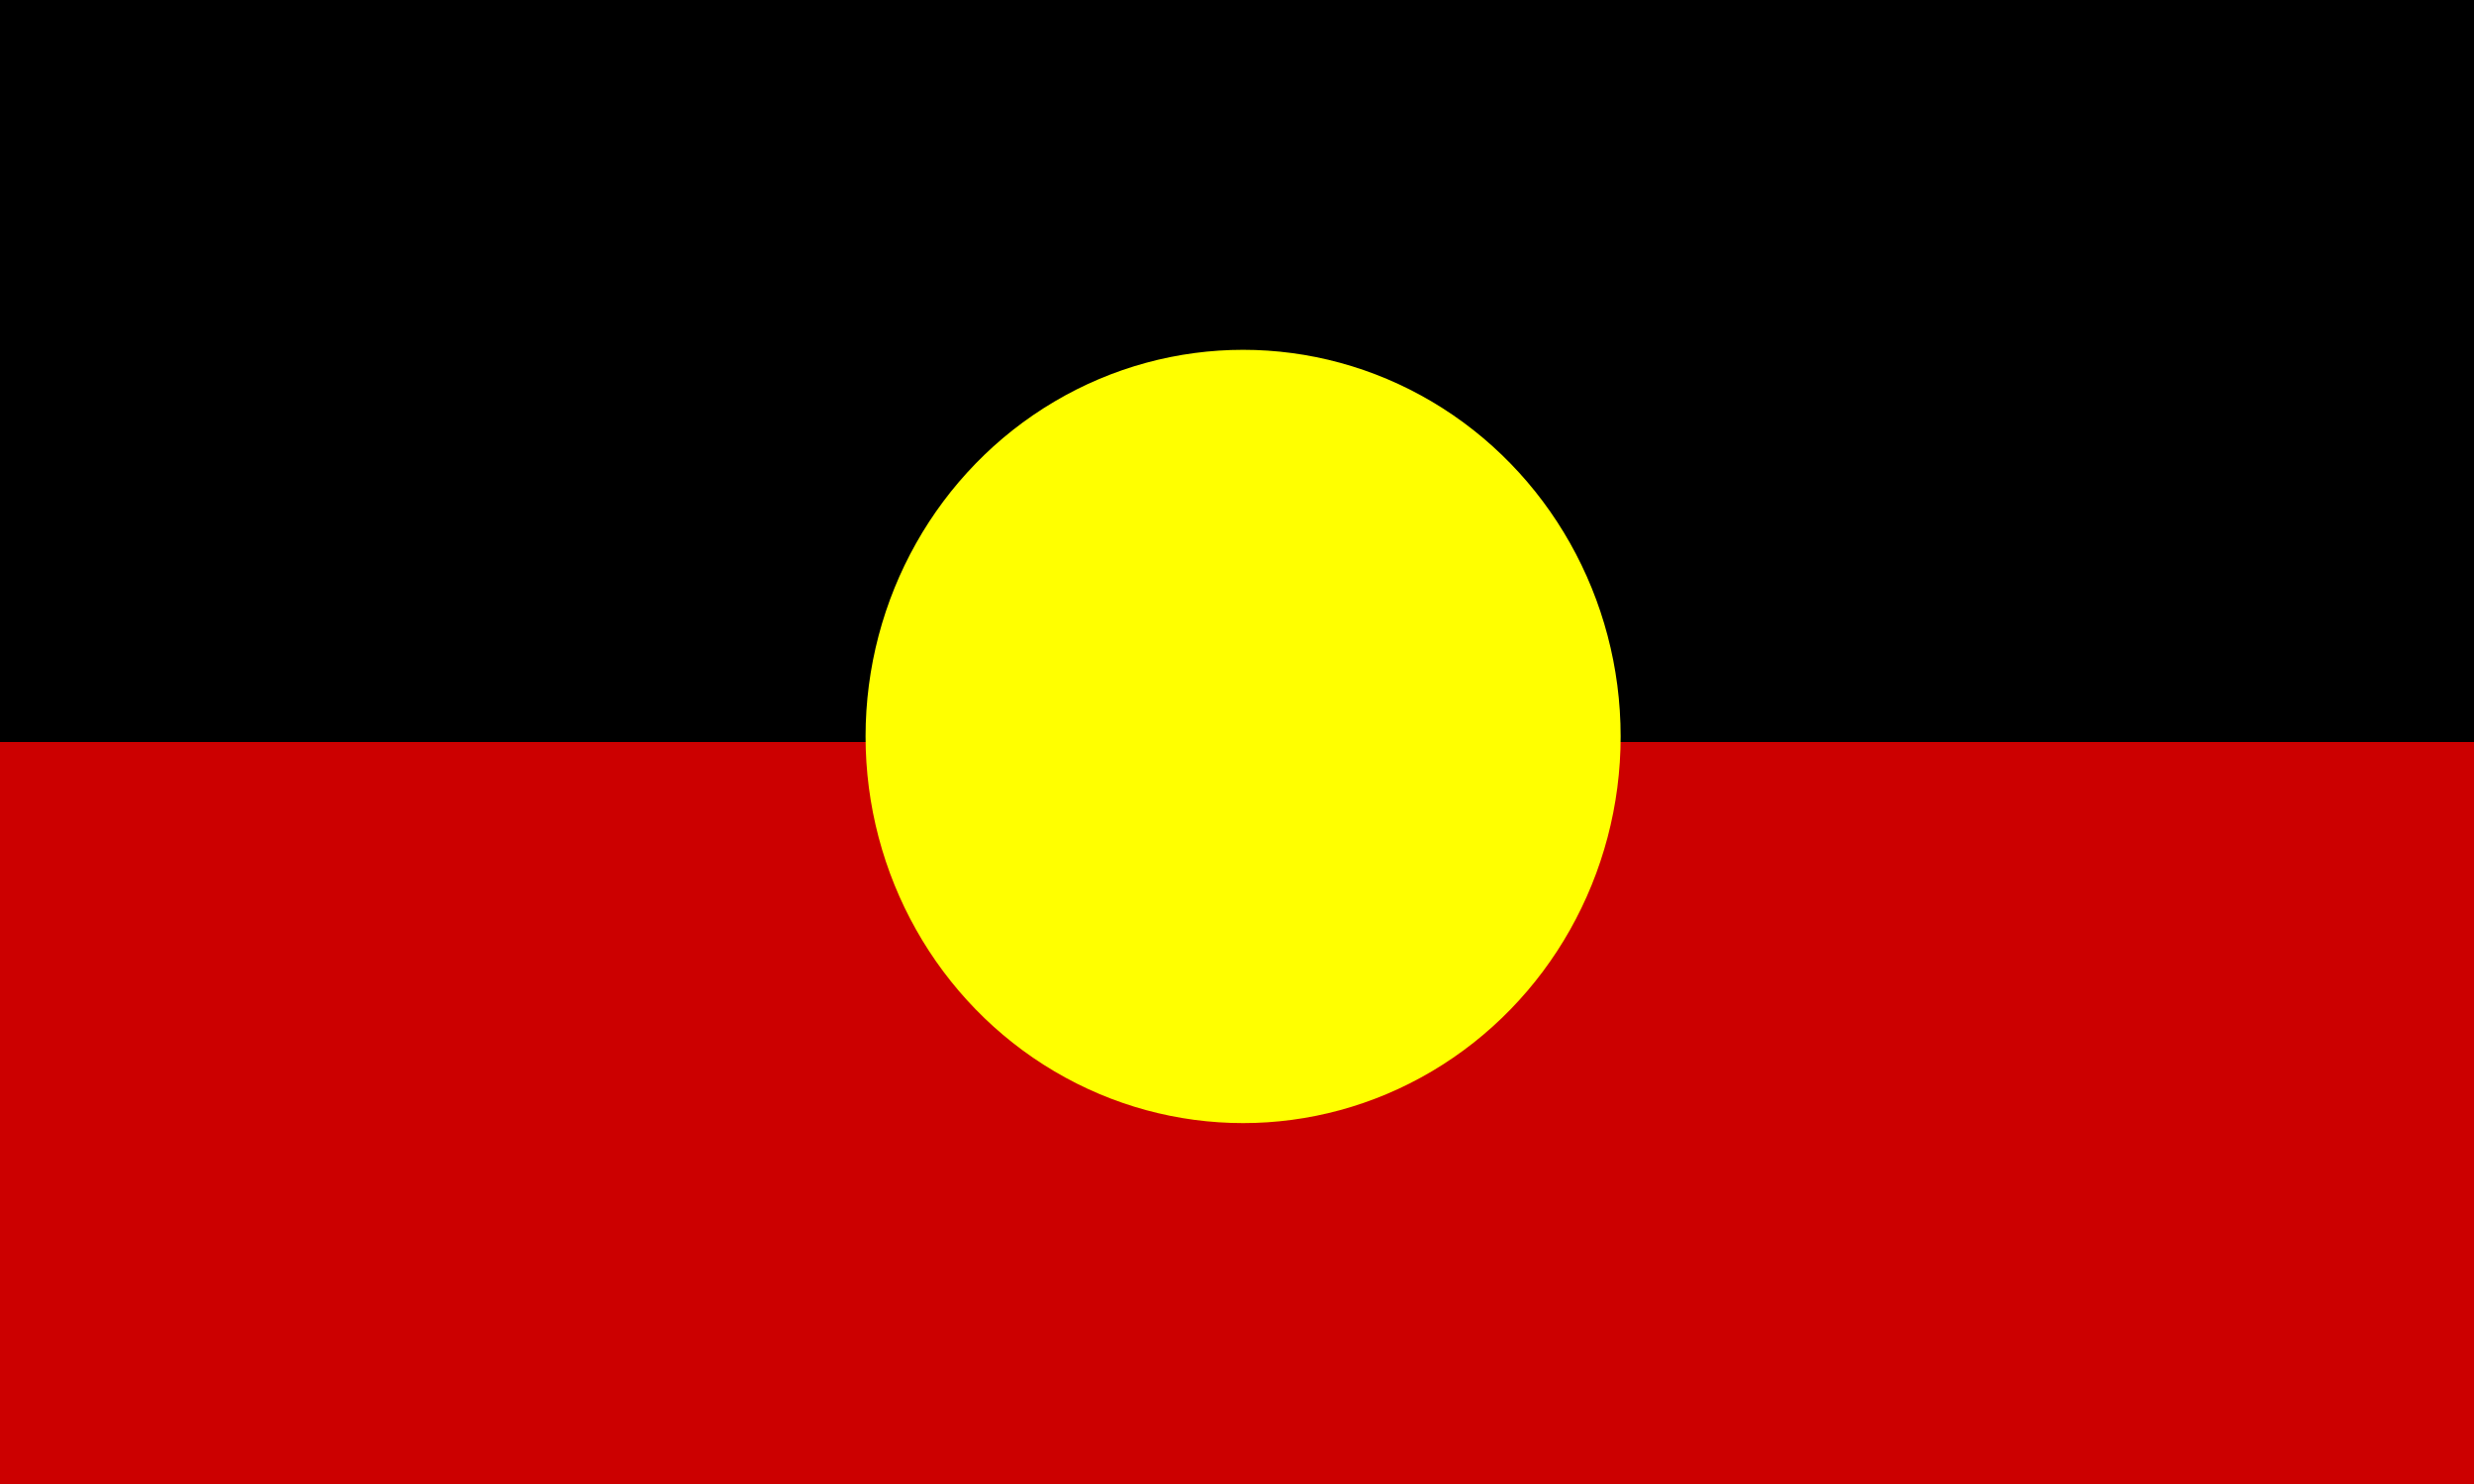
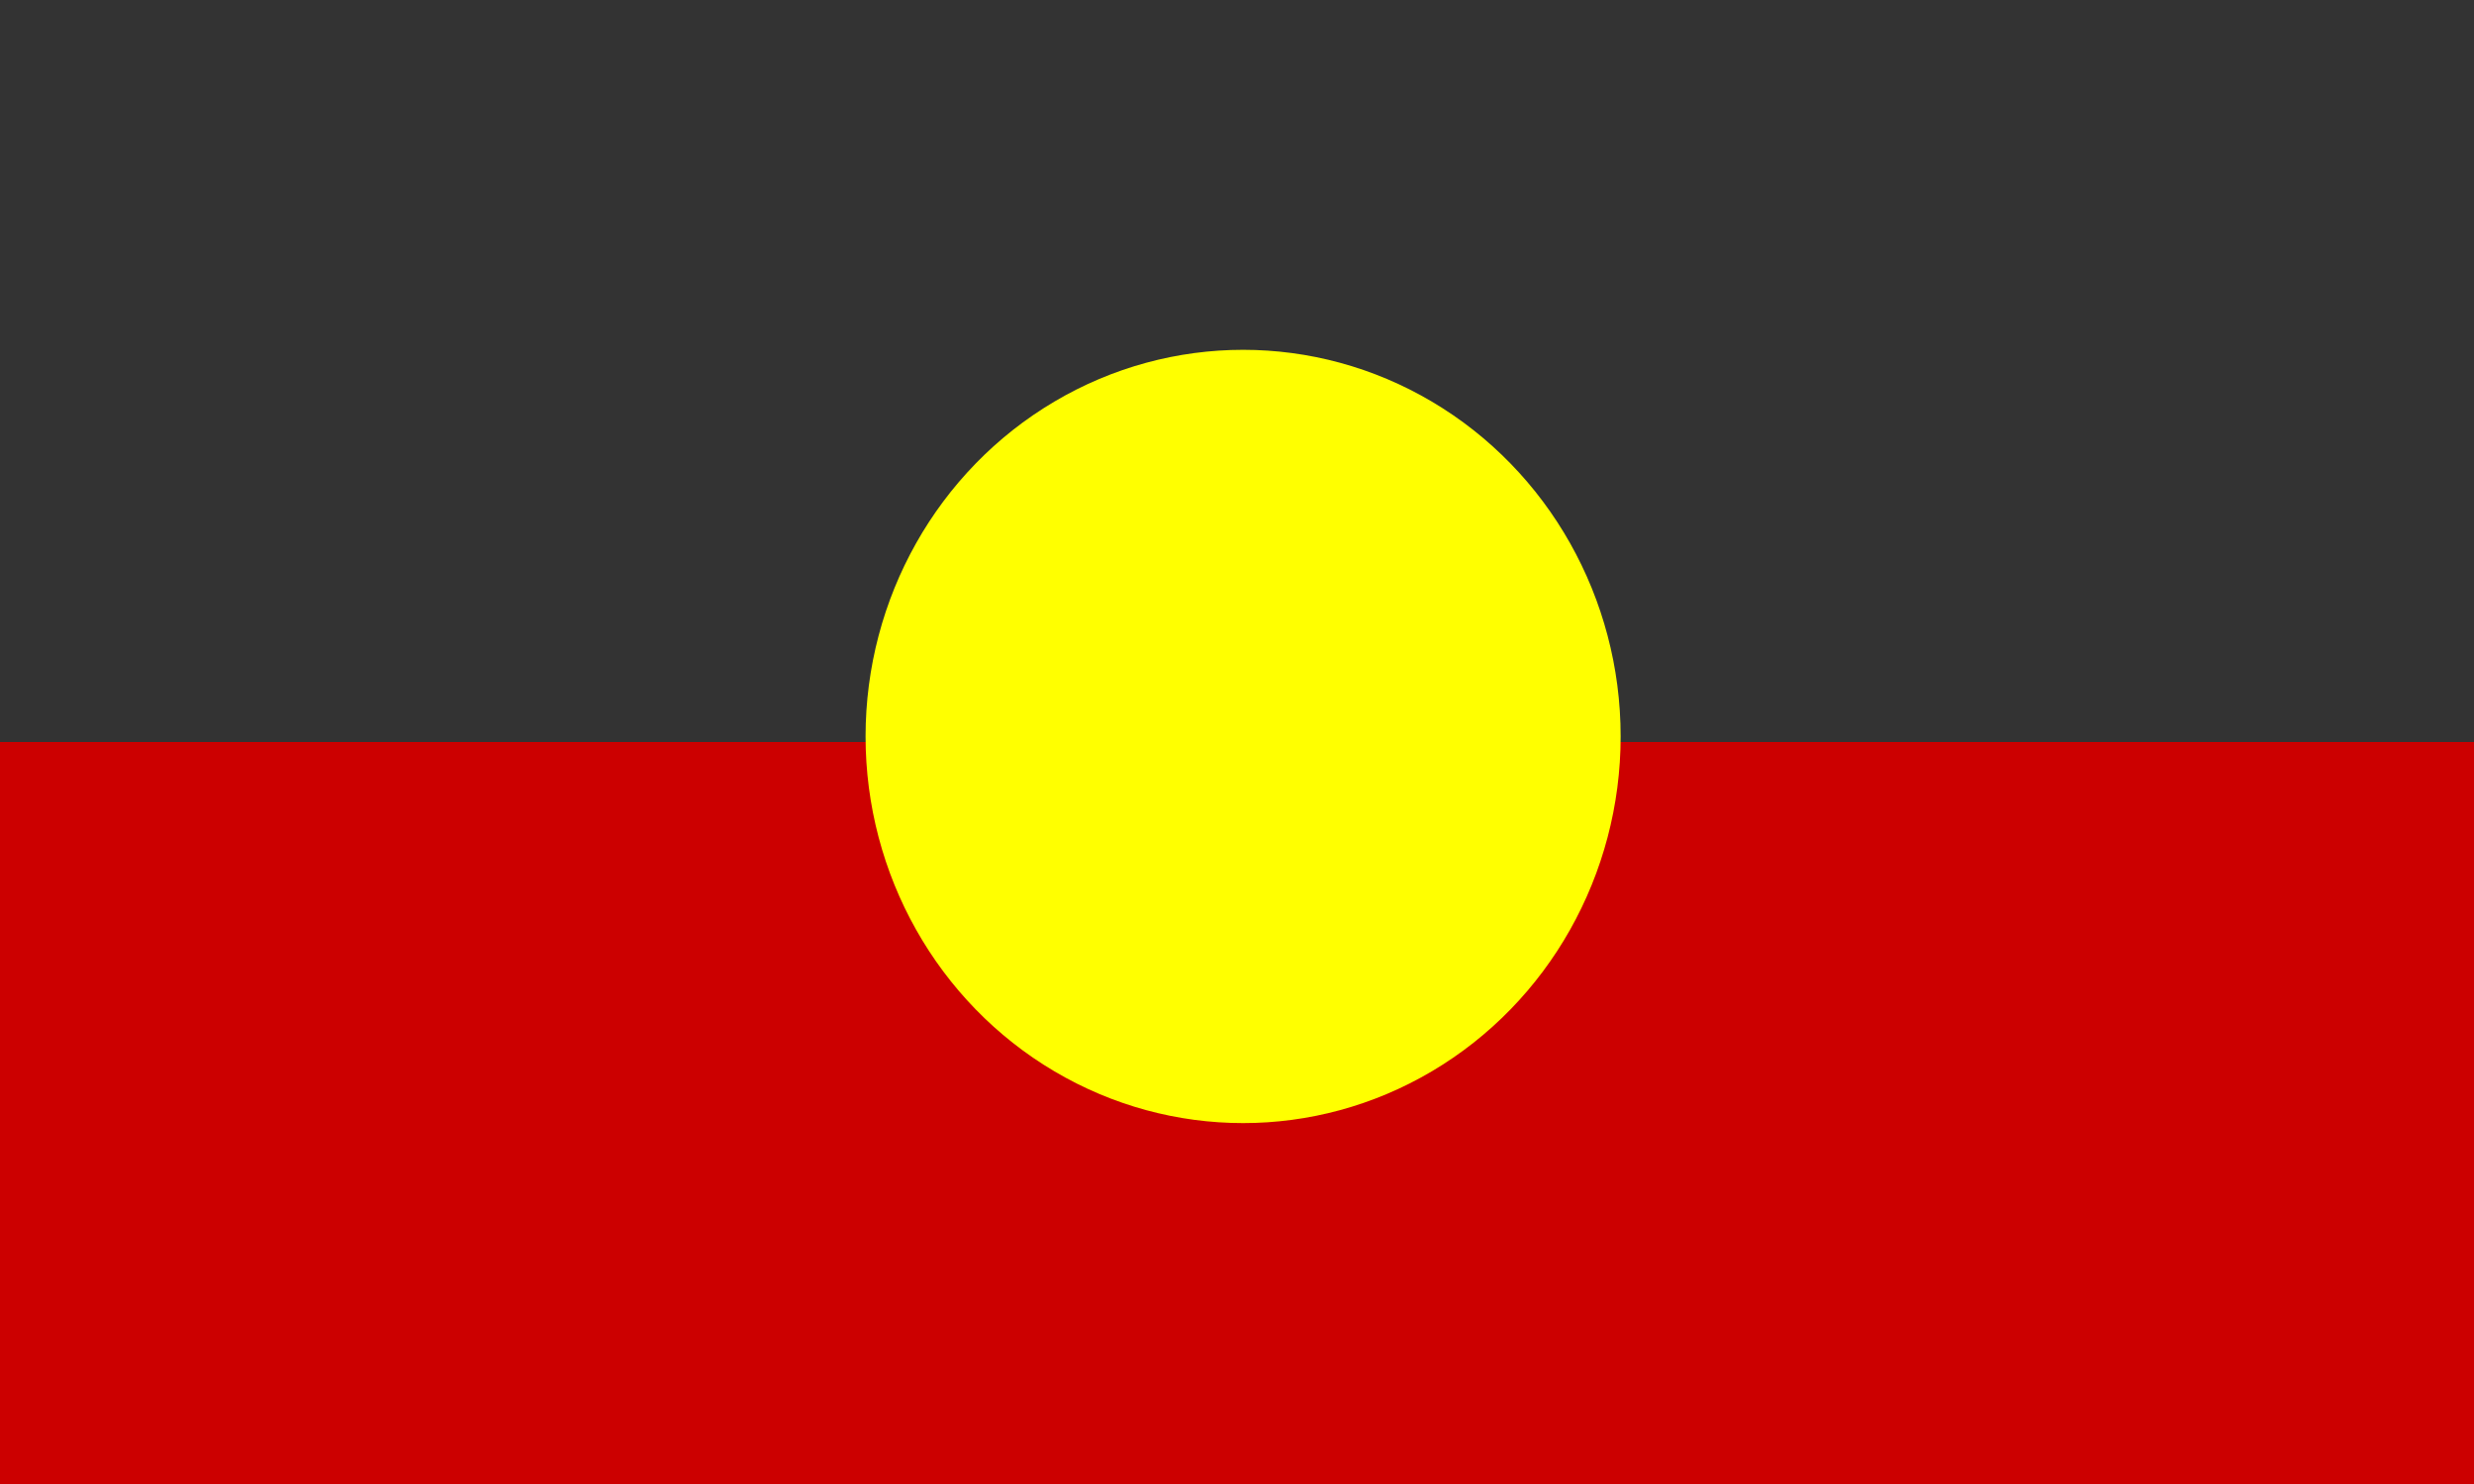
<svg xmlns="http://www.w3.org/2000/svg" width="134.337" height="80.602" viewBox="0 0 134.337 80.602">
  <rect x="0" y="0" width="134.337" height="80.602" fill="#333333" stroke="none" />
  <g transform="translate(-891 -11931)">
-     <path d="M0,0H134.337V80.6H0Z" transform="translate(891 11931)" />
    <path d="M0,300H134.337v40.3H0Z" transform="translate(891 11671.301)" fill="#c00" />
    <ellipse cx="20.5" cy="21" rx="20.5" ry="21" transform="translate(938 11950)" fill="#ff0" />
  </g>
</svg>